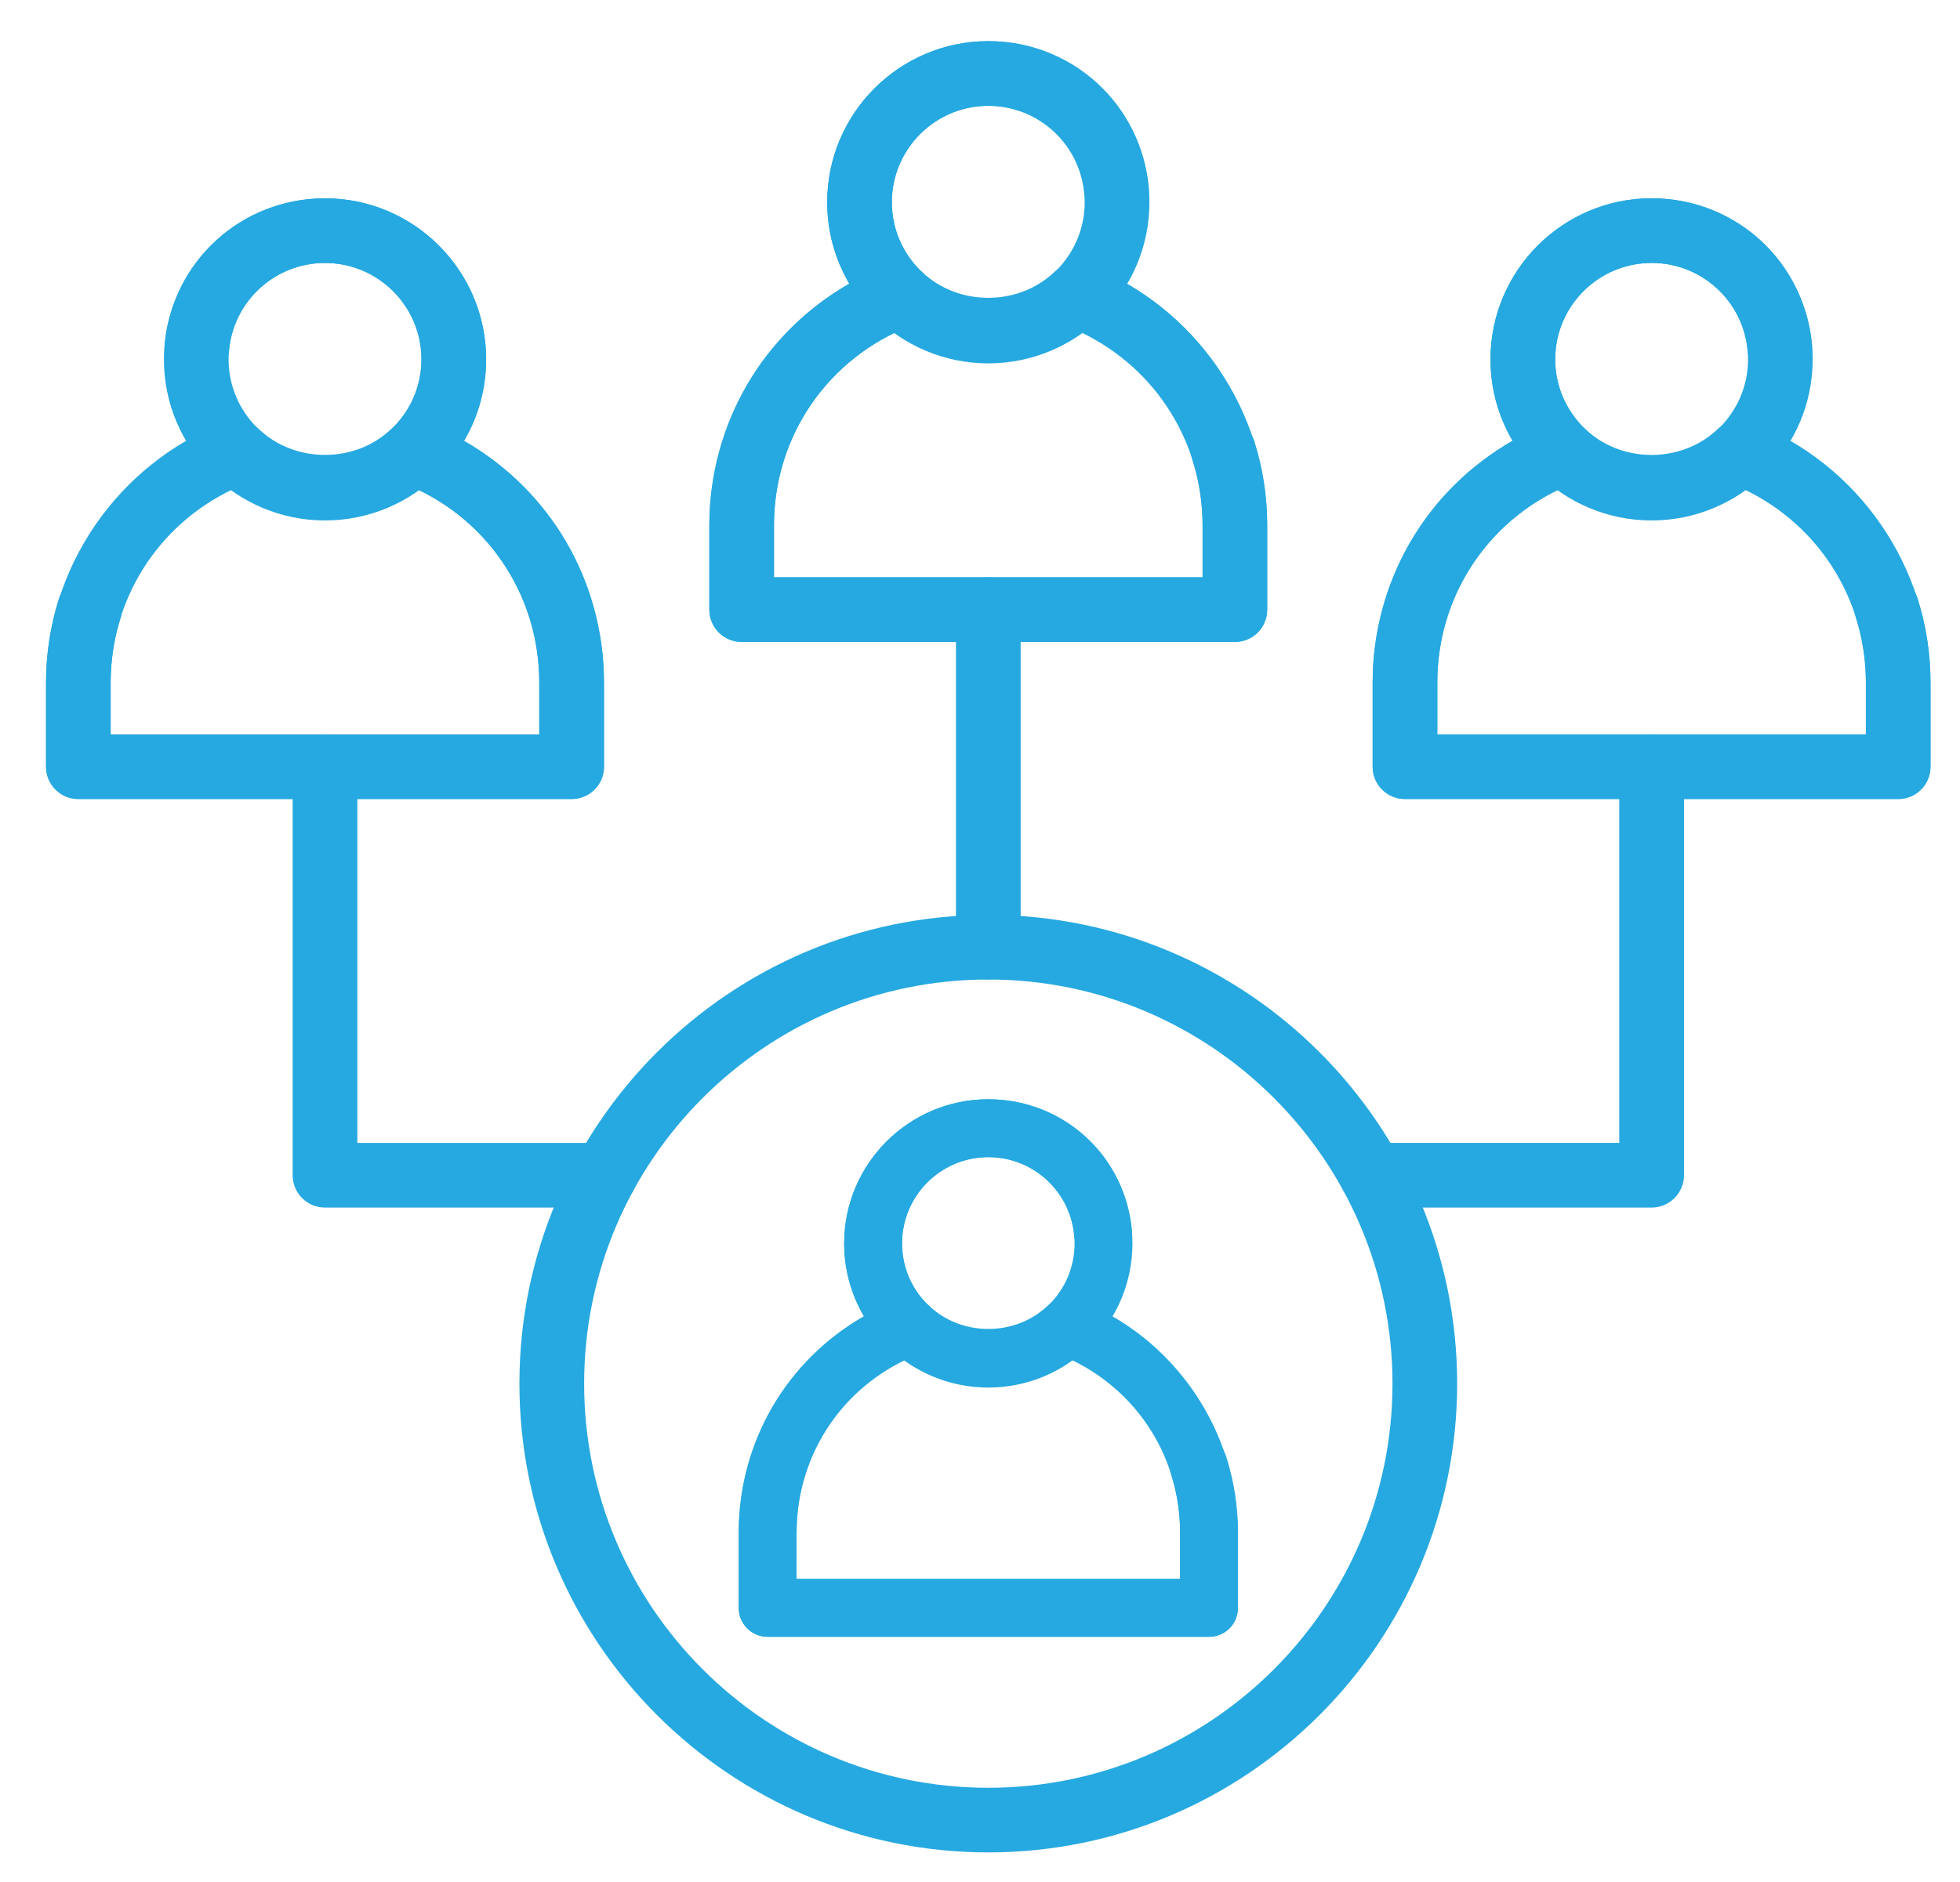
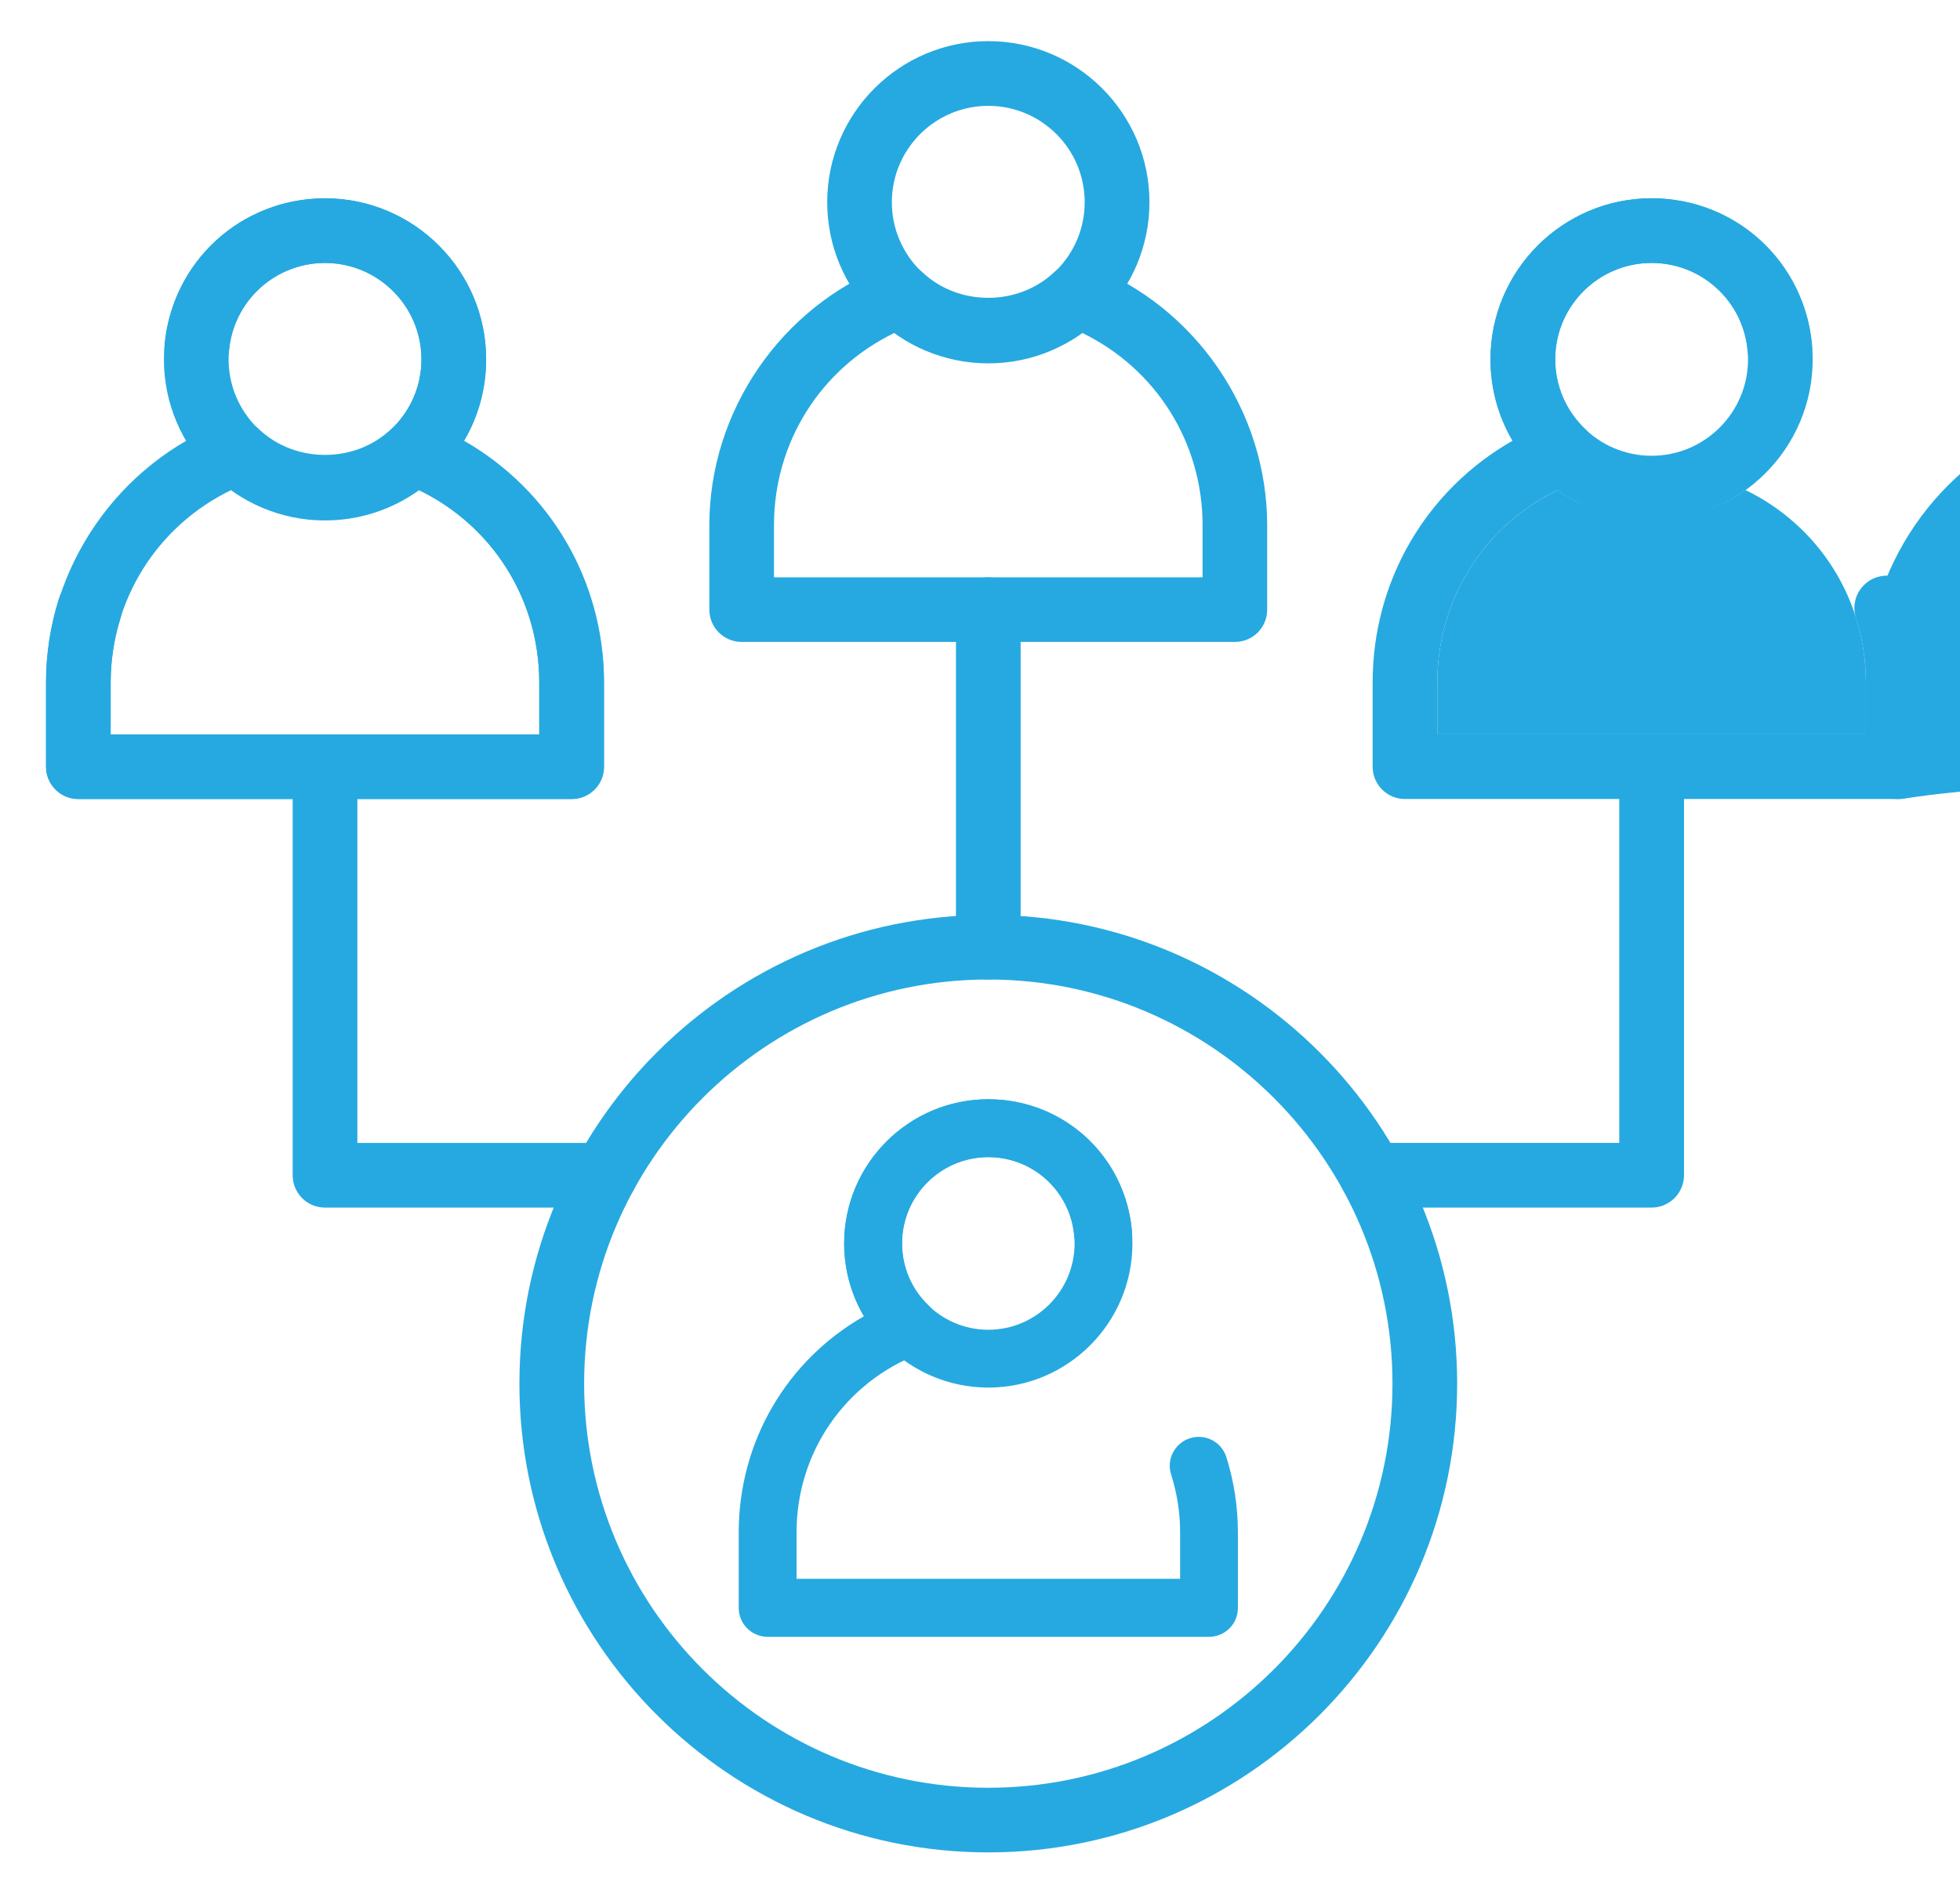
<svg xmlns="http://www.w3.org/2000/svg" xmlns:xlink="http://www.w3.org/1999/xlink" version="1.1" id="Calque_1" x="0px" y="0px" width="66.5px" height="63.861px" viewBox="0 0 66.5 63.861" enable-background="new 0 0 66.5 63.861" xml:space="preserve">
  <g>
    <path fill="#DE6126" d="M-78.544-8.133h-30.152c-2.638,0-4.785-2.147-4.785-4.786v-21.75c0-2.64,2.146-4.785,4.785-4.785h5.743   c0.478,0,0.865,0.386,0.865,0.864c0,0.478-0.387,0.863-0.865,0.863h-5.743c-1.685,0-3.056,1.371-3.056,3.058v21.75   c0,1.686,1.371,3.057,3.056,3.057h30.152c1.686,0,3.056-1.371,3.056-3.057v-21.75c0-1.687-1.37-3.058-3.056-3.058h-0.691   c-0.479,0-0.864-0.387-0.864-0.863c0-0.479,0.386-0.864,0.864-0.864h0.691c2.639,0,4.785,2.146,4.785,4.785v21.75   C-73.759-10.28-75.905-8.133-78.544-8.133z" />
    <path fill="#DE6126" d="M-88.73,0h-9.778c-0.347,0-0.661-0.209-0.796-0.528l-3.431-8.134c-0.113-0.269-0.084-0.572,0.076-0.813   c0.16-0.241,0.431-0.387,0.72-0.387H-85.3c0.291,0,0.561,0.146,0.721,0.387s0.189,0.546,0.077,0.813l-3.431,8.134   C-88.069-0.209-88.384,0-88.73,0z M-97.935-1.729h8.63l2.701-6.402h-14.032L-97.935-1.729z" />
    <path fill="#DE6126" d="M-80.178,0h-26.884c-0.479,0-0.865-0.388-0.865-0.864s0.386-0.865,0.865-0.865h26.884   c0.479,0,0.865,0.389,0.865,0.865S-79.699,0-80.178,0z" />
    <path fill="#DE6126" d="M-74.623-12.916h-37.993c-0.479,0-0.865-0.388-0.865-0.865c0-0.477,0.386-0.864,0.865-0.864h37.993   c0.479,0,0.864,0.389,0.864,0.864C-73.759-13.303-74.145-12.916-74.623-12.916z" />
    <path fill="#DE6126" d="M-95.31-28.97c-0.224,0-0.445-0.086-0.612-0.253l-5.692-5.691c-0.291-0.289-0.336-0.745-0.11-1.087   l5.09-7.717c0.143-0.218,0.376-0.358,0.635-0.386c0.256-0.027,0.515,0.065,0.698,0.249l8.319,8.319   c0.185,0.184,0.275,0.439,0.248,0.699c-0.025,0.258-0.166,0.489-0.384,0.635l-7.717,5.088C-94.98-29.017-95.145-28.97-95.31-28.97z    M-99.893-35.639l4.695,4.694l6.242-4.117l-6.819-6.819L-99.893-35.639z" />
    <path fill="#DE6126" d="M-96.432-26.309c-0.624,0-1.246-0.235-1.721-0.711l-5.665-5.665c-0.948-0.946-0.948-2.49,0-3.438   c0.948-0.948,2.492-0.948,3.44,0l5.664,5.664c0.46,0.46,0.713,1.07,0.713,1.721c0,0.648-0.252,1.26-0.713,1.72   C-95.187-26.545-95.81-26.309-96.432-26.309z M-102.097-35.106c-0.18,0-0.359,0.069-0.496,0.205c-0.274,0.274-0.274,0.721,0,0.994   l5.665,5.665c0.273,0.273,0.719,0.273,0.993,0c0.132-0.132,0.205-0.31,0.205-0.497c0-0.187-0.073-0.364-0.205-0.497l-5.665-5.665   C-101.737-35.037-101.917-35.106-102.097-35.106z" />
    <path fill="#DE6126" d="M-101.221-24.96c-1.193,0-2.385-0.454-3.294-1.361c-1.814-1.816-1.814-4.771,0-6.587l0.849-0.848   c0.339-0.34,0.885-0.34,1.224,0l5.364,5.362c0.337,0.337,0.337,0.885,0,1.224l-0.849,0.849   C-98.835-25.414-100.028-24.96-101.221-24.96z M-103.055-31.923l-0.236,0.237c-1.143,1.142-1.143,2.998,0,4.142   c1.141,1.14,2.998,1.141,4.14,0l0.237-0.238L-103.055-31.923z" />
    <path fill="#DE6126" d="M-90.509-22.676c-0.698,0-1.354-0.271-1.85-0.768l-3.577-3.577c-0.338-0.338-0.338-0.886,0-1.223   c0.337-0.338,0.885-0.338,1.222,0l3.579,3.578c0.335,0.334,0.919,0.334,1.254,0c0.166-0.168,0.26-0.392,0.26-0.627   c0-0.237-0.094-0.46-0.26-0.628l-1.936-1.937c-0.338-0.337-0.338-0.885,0-1.222c0.337-0.339,0.885-0.339,1.221,0l1.936,1.936   c0.496,0.493,0.768,1.15,0.768,1.851s-0.271,1.354-0.768,1.85C-89.152-22.947-89.809-22.676-90.509-22.676z" />
    <path fill="#DE6126" d="M-89.044-40.928c-0.222,0-0.442-0.084-0.612-0.253c-0.337-0.338-0.337-0.886,0-1.223l4.707-4.707   c0.338-0.338,0.886-0.338,1.224,0c0.337,0.338,0.337,0.885,0,1.223l-4.707,4.707C-88.601-41.012-88.822-40.928-89.044-40.928z" />
    <path fill="#DE6126" d="M-92.849-42.815c-0.12,0-0.243-0.024-0.358-0.078c-0.435-0.197-0.625-0.712-0.427-1.146l2.489-5.445   c0.2-0.435,0.711-0.626,1.146-0.428c0.434,0.199,0.625,0.712,0.428,1.146l-2.49,5.446C-92.207-43.003-92.52-42.815-92.849-42.815z" />
    <path fill="#DE6126" d="M-87.156-37.124c-0.326,0-0.641-0.188-0.787-0.506c-0.197-0.434-0.008-0.946,0.428-1.146l5.445-2.49   c0.434-0.198,0.949-0.007,1.146,0.428c0.199,0.435,0.007,0.947-0.427,1.146l-5.445,2.49   C-86.914-37.149-87.035-37.124-87.156-37.124z" />
    <path fill="#DE6126" d="M-84.434-22.676h-12.477c-0.479,0-0.864-0.388-0.864-0.864c0-0.479,0.386-0.865,0.864-0.865h12.477   c0.479,0,0.864,0.387,0.864,0.865C-83.569-23.063-83.955-22.676-84.434-22.676z" />
    <path fill="#DE6126" d="M-78.469-12.916h-3.643c-0.479,0-0.865-0.388-0.865-0.865v-16.557c0-0.478,0.387-0.864,0.865-0.864h3.643   c0.479,0,0.865,0.388,0.865,0.864v16.557C-77.604-13.303-77.99-12.916-78.469-12.916z M-81.248-14.646h1.915v-14.827h-1.915   V-14.646z" />
    <path fill="#DE6126" d="M-86.14-12.916h-3.644c-0.479,0-0.863-0.388-0.863-0.865v-7.031c0-0.479,0.385-0.863,0.863-0.863h3.644   c0.478,0,0.864,0.386,0.864,0.863v7.031C-85.275-13.303-85.662-12.916-86.14-12.916z M-88.918-14.646h1.914v-5.302h-1.914V-14.646z   " />
    <path fill="#DE6126" d="M-93.811-12.916h-3.644c-0.478,0-0.865-0.388-0.865-0.865v-5.498c0-0.476,0.387-0.864,0.865-0.864h3.644   c0.479,0,0.864,0.39,0.864,0.864v5.498C-92.946-13.303-93.332-12.916-93.811-12.916z M-96.589-14.646h1.914v-3.769h-1.914V-14.646z   " />
    <path fill="#DE6126" d="M-101.482-12.916h-3.644c-0.477,0-0.865-0.388-0.865-0.865v-3.644c0-0.478,0.388-0.864,0.865-0.864h3.644   c0.478,0,0.865,0.388,0.865,0.864v3.644C-100.617-13.303-101.004-12.916-101.482-12.916z M-104.261-14.646h1.915v-1.914h-1.915   V-14.646z" />
  </g>
  <g>
    <path fill="#DE6126" d="M-41.442,87.27c-5.281,0-10.561-2.01-14.581-6.028c-3.895-3.896-6.04-9.073-6.04-14.581   c0-5.51,2.146-10.688,6.04-14.582c8.04-8.04,21.123-8.04,29.163,0s8.04,21.123,0,29.163C-30.88,85.259-36.162,87.27-41.442,87.27z    M-41.442,47.908c-4.804,0-9.606,1.825-13.264,5.483c-3.543,3.543-5.494,8.254-5.494,13.267c0,5.011,1.951,9.721,5.494,13.264   c7.313,7.313,19.214,7.313,26.528,0c7.313-7.313,7.313-19.214,0-26.527C-31.834,49.736-36.639,47.908-41.442,47.908z" />
    <path fill="#DE6126" d="M-41.441,81.098c-3.699,0-7.399-1.408-10.215-4.226c-5.633-5.632-5.633-14.797,0-20.43   c5.632-5.633,14.797-5.633,20.429,0c5.633,5.633,5.633,14.798,0,20.43C-34.043,79.688-37.743,81.098-41.441,81.098z    M-41.441,54.081c-3.223,0-6.444,1.228-8.897,3.68c-4.906,4.905-4.906,12.89,0,17.794c4.905,4.906,12.888,4.906,17.794,0   c4.906-4.904,4.906-12.889,0-17.794C-34.998,55.309-38.22,54.081-41.441,54.081z" />
    <path fill="#DE6126" d="M-41.441,73.635c-1.788,0-3.576-0.681-4.937-2.041c-2.722-2.722-2.722-7.15,0-9.873   c2.722-2.72,7.15-2.72,9.872,0c2.722,2.723,2.722,7.151,0,9.873C-37.866,72.954-39.654,73.635-41.441,73.635z M-41.441,61.543   c-1.312,0-2.621,0.498-3.619,1.496c-1.995,1.995-1.995,5.242,0,7.235c1.996,1.996,5.242,1.994,7.237,0   c1.995-1.993,1.995-5.24,0-7.235C-38.82,62.041-40.132,61.543-41.441,61.543z" />
    <path fill="#DE6126" d="M-40.645,66.791c-0.238,0-0.477-0.091-0.658-0.271c-0.364-0.365-0.364-0.955,0-1.316l15.362-15.362   c0.364-0.363,0.953-0.363,1.317,0c0.364,0.364,0.364,0.953,0,1.317L-39.986,66.52C-40.167,66.7-40.406,66.791-40.645,66.791z" />
    <path fill="#DE6126" d="M-21.867,52.256c-0.222,0-0.445-0.027-0.664-0.084l-2.984-0.771c-0.327-0.086-0.583-0.342-0.668-0.668   l-0.772-2.983c-0.235-0.912,0.031-1.894,0.697-2.558l3.286-3.287c0.236-0.234,0.581-0.324,0.903-0.238   c0.323,0.088,0.573,0.343,0.657,0.666l0.883,3.415l3.415,0.883c0.324,0.084,0.577,0.334,0.666,0.657   c0.088,0.32-0.004,0.667-0.24,0.902l-3.286,3.285C-20.48,51.98-21.168,52.256-21.867,52.256z M-24.518,49.732l2.453,0.637   c0.274,0.068,0.57-0.012,0.772-0.211l2.134-2.135l-2.368-0.611c-0.328-0.085-0.584-0.342-0.669-0.669l-0.612-2.368l-2.134,2.135   c-0.201,0.2-0.282,0.496-0.211,0.771L-24.518,49.732z" />
    <path fill="#DE6126" d="M-21.563,80.121c-0.151,0-0.304-0.037-0.445-0.113l-11.4-6.214c-0.451-0.246-0.618-0.813-0.372-1.266   c0.246-0.45,0.813-0.616,1.264-0.371l11.4,6.214c0.452,0.246,0.618,0.813,0.372,1.264C-20.914,79.945-21.233,80.121-21.563,80.121z   " />
    <path fill="#DE6126" d="M-18.002,84.861c-0.153,0-0.307-0.037-0.446-0.112l-2.855-1.558c-0.665-0.362-1.094-1.06-1.119-1.814   l-0.071-2.155c-0.011-0.339,0.162-0.656,0.452-0.83l1.852-1.107c0.649-0.391,1.466-0.405,2.131-0.043l2.855,1.557   c0.294,0.16,0.479,0.465,0.486,0.8c0.007,0.334-0.166,0.646-0.453,0.817l-1.977,1.185l0.076,2.303   c0.012,0.334-0.157,0.647-0.441,0.822C-17.662,84.814-17.832,84.861-18.002,84.861z M-20.613,79.707l0.053,1.606   c0.004,0.102,0.061,0.191,0.148,0.24l1.425,0.776l-0.04-1.225c-0.012-0.338,0.162-0.654,0.452-0.83l1.049-0.627l-1.425-0.775   c-0.088-0.048-0.196-0.046-0.282,0.006L-20.613,79.707z" />
    <path fill="#DE6126" d="M-54.387,57.663c-0.218,0-0.436-0.075-0.612-0.229l-7.211-6.279c-0.388-0.338-0.429-0.926-0.091-1.313   c0.339-0.388,0.928-0.428,1.315-0.091l7.211,6.279c0.388,0.339,0.429,0.928,0.091,1.313   C-53.868,57.555-54.127,57.663-54.387,57.663z" />
    <path fill="#DE6126" d="M-64.281,52.206c-0.543,0-1.079-0.194-1.498-0.561l-2.713-2.36c-0.252-0.222-0.367-0.56-0.301-0.886   c0.065-0.328,0.301-0.596,0.618-0.7l2.471-0.824l0.478-2.562c0.061-0.33,0.294-0.601,0.609-0.711   c0.316-0.106,0.666-0.041,0.918,0.18l2.712,2.359c0.605,0.527,0.89,1.346,0.742,2.135l-0.437,2.345   c-0.063,0.333-0.3,0.604-0.621,0.714l-2.263,0.755C-63.799,52.168-64.041,52.206-64.281,52.206z M-66.039,48.951l1.482,1.291   c0.109,0.096,0.264,0.125,0.402,0.079l1.741-0.581l0.337-1.806c0.026-0.145-0.025-0.291-0.135-0.388l-1.483-1.291l-0.278,1.498   c-0.063,0.333-0.3,0.604-0.621,0.713L-66.039,48.951z" />
  </g>
  <g>
    <g>
      <g>
        <defs>
          <rect id="SVGID_1_" x="-153.81" y="14.889" width="48" height="48" />
        </defs>
        <clipPath id="SVGID_2_">
          <use xlink:href="#SVGID_1_" overflow="visible" />
        </clipPath>
        <path clip-path="url(#SVGID_2_)" fill="none" stroke="#DE6126" stroke-width="2" stroke-miterlimit="10" d="M-121.558,53.296     l5.844,4.386l4.695-4.695l-4.384-5.844c0.694-1.209,1.233-2.515,1.606-3.89l7.236-1.032V35.58l-7.236-1.033     c-0.373-1.375-0.912-2.678-1.606-3.888l4.384-5.846l-4.695-4.692l-5.844,4.383c-1.209-0.693-2.513-1.234-3.889-1.605     l-1.032-7.237h-6.64l-1.034,7.237c-1.375,0.371-2.678,0.912-3.887,1.605l-5.845-4.383l-4.694,4.692l4.383,5.846     c-0.692,1.21-1.232,2.513-1.605,3.888l-7.237,1.033v6.641l7.237,1.032c0.373,1.375,0.913,2.681,1.605,3.89l-4.383,5.844     l4.694,4.695l5.845-4.386" />
      </g>
    </g>
    <g>
      <g>
        <defs>
          <rect id="SVGID_3_" x="-153.81" y="14.889" width="48" height="48" />
        </defs>
        <clipPath id="SVGID_4_">
          <use xlink:href="#SVGID_3_" overflow="visible" />
        </clipPath>
        <path clip-path="url(#SVGID_4_)" fill="none" stroke="#DE6126" stroke-width="2" stroke-miterlimit="10" d="M-129.81,28.389     c-6.107-0.092-11.214,4.375-11.351,10.479c-0.071,3.148,1.205,5.432,2.914,7.775c1.5,2.061,2.574,2.666,3.188,5.744" />
      </g>
    </g>
    <g>
      <g>
        <defs>
          <rect id="SVGID_5_" x="-153.81" y="14.889" width="48" height="48" />
        </defs>
        <clipPath id="SVGID_6_">
          <use xlink:href="#SVGID_5_" overflow="visible" />
        </clipPath>
-         <polyline clip-path="url(#SVGID_6_)" fill="none" stroke="#DE6126" stroke-width="2" stroke-miterlimit="10" points="     -124.56,52.391 -124.56,52.391 -135.06,52.415    " />
      </g>
    </g>
    <g>
      <g>
        <defs>
          <rect id="SVGID_7_" x="-153.81" y="14.889" width="48" height="48" />
        </defs>
        <clipPath id="SVGID_8_">
          <use xlink:href="#SVGID_7_" overflow="visible" />
        </clipPath>
        <line clip-path="url(#SVGID_8_)" fill="none" stroke="#DE6126" stroke-width="2" stroke-miterlimit="10" x1="-135.06" y1="55.391" x2="-124.56" y2="55.391" />
      </g>
    </g>
    <g>
      <g>
        <defs>
          <rect id="SVGID_9_" x="-153.81" y="14.889" width="48" height="48" />
        </defs>
        <clipPath id="SVGID_10_">
          <use xlink:href="#SVGID_9_" overflow="visible" />
        </clipPath>
        <line clip-path="url(#SVGID_10_)" fill="none" stroke="#DE6126" stroke-width="2" stroke-miterlimit="10" x1="-124.56" y1="58.391" x2="-135.06" y2="58.391" />
      </g>
    </g>
    <g>
      <g>
        <defs>
          <rect id="SVGID_11_" x="-153.81" y="14.889" width="48" height="48" />
        </defs>
        <clipPath id="SVGID_12_">
          <use xlink:href="#SVGID_11_" overflow="visible" />
        </clipPath>
        <polyline clip-path="url(#SVGID_12_)" fill="none" stroke="#DE6126" stroke-width="2" stroke-miterlimit="10" points="     -125.31,58.391 -127.56,62.173 -129.983,62.173    " />
      </g>
    </g>
    <g>
      <g>
        <defs>
          <rect id="SVGID_13_" x="-153.81" y="14.889" width="48" height="48" />
        </defs>
        <clipPath id="SVGID_14_">
          <use xlink:href="#SVGID_13_" overflow="visible" />
        </clipPath>
        <path clip-path="url(#SVGID_14_)" fill="none" stroke="#DE6126" stroke-width="2" stroke-miterlimit="10" d="M-125.417,32.574     c1.933,1.139,3.322,3.005,3.731,5.188" />
      </g>
    </g>
    <g>
      <g>
        <defs>
          <rect id="SVGID_15_" x="-153.81" y="14.889" width="48" height="48" />
        </defs>
        <clipPath id="SVGID_16_">
          <use xlink:href="#SVGID_15_" overflow="visible" />
        </clipPath>
        <path clip-path="url(#SVGID_16_)" fill="none" stroke="#DE6126" stroke-width="2" stroke-miterlimit="10" d="M-129.81,28.389     c6.107-0.092,11.214,4.375,11.352,10.479c0.07,3.148-1.205,5.432-2.914,7.775c-1.5,2.061-2.574,2.666-3.188,5.744" />
      </g>
    </g>
    <g>
      <g>
        <defs>
          <rect id="SVGID_17_" x="-153.81" y="14.889" width="48" height="48" />
        </defs>
        <clipPath id="SVGID_18_">
          <use xlink:href="#SVGID_17_" overflow="visible" />
        </clipPath>
        <polyline clip-path="url(#SVGID_18_)" fill="none" stroke="#DE6126" stroke-width="2" stroke-miterlimit="10" points="     -135.06,52.391 -135.06,52.391 -124.56,52.415    " />
      </g>
    </g>
    <g>
      <g>
        <defs>
          <rect id="SVGID_19_" x="-153.81" y="14.889" width="48" height="48" />
        </defs>
        <clipPath id="SVGID_20_">
          <use xlink:href="#SVGID_19_" overflow="visible" />
        </clipPath>
        <line clip-path="url(#SVGID_20_)" fill="none" stroke="#DE6126" stroke-width="2" stroke-miterlimit="10" x1="-119.185" y1="66.409" x2="-108.685" y2="66.409" />
      </g>
    </g>
    <g>
      <g>
        <defs>
          <rect id="SVGID_21_" x="-153.81" y="14.889" width="48" height="48" />
        </defs>
        <clipPath id="SVGID_22_">
          <use xlink:href="#SVGID_21_" overflow="visible" />
        </clipPath>
        <polyline clip-path="url(#SVGID_22_)" fill="none" stroke="#DE6126" stroke-width="2" stroke-miterlimit="10" points="     -129.636,62.173 -132.059,62.173 -132.972,60.641    " />
      </g>
    </g>
  </g>
-   <path fill="#26A9E0" d="M64.402,27.115H47.668c-0.605,0-1.096-0.49-1.096-1.098v-2.858c0-3.883,2.438-7.429,6.066-8.827  c0.394-0.152,0.842-0.064,1.147,0.229c1.231,1.17,3.267,1.17,4.497,0c0.307-0.292,0.756-0.382,1.15-0.229  c3.629,1.397,6.066,4.943,6.066,8.826v2.858C65.5,26.627,65.01,27.115,64.402,27.115z M48.766,24.923h14.541V23.16  c0-2.816-1.586-5.317-4.084-6.53c-1.855,1.341-4.518,1.341-6.371,0c-2.504,1.213-4.086,3.714-4.086,6.53V24.923z" />
+   <path fill="#26A9E0" d="M64.402,27.115c-0.605,0-1.096-0.49-1.096-1.098v-2.858c0-3.883,2.438-7.429,6.066-8.827  c0.394-0.152,0.842-0.064,1.147,0.229c1.231,1.17,3.267,1.17,4.497,0c0.307-0.292,0.756-0.382,1.15-0.229  c3.629,1.397,6.066,4.943,6.066,8.826v2.858C65.5,26.627,65.01,27.115,64.402,27.115z M48.766,24.923h14.541V23.16  c0-2.816-1.586-5.317-4.084-6.53c-1.855,1.341-4.518,1.341-6.371,0c-2.504,1.213-4.086,3.714-4.086,6.53V24.923z" />
  <path fill="#26A9E0" d="M56.037,17.662c-3.016,0-5.467-2.452-5.467-5.466s2.453-5.466,5.467-5.466s5.465,2.452,5.465,5.466  S59.048,17.662,56.037,17.662z M56.037,8.924c-1.807,0-3.271,1.467-3.271,3.271s1.467,3.272,3.271,3.272  c1.804,0,3.271-1.469,3.271-3.272S57.841,8.924,56.037,8.924z" />
  <path fill="#26A9E0" d="M64.402,27.115H47.668c-0.605,0-1.096-0.49-1.096-1.098v-2.858c0-3.45,1.82-6.531,4.746-8.202  c-0.487-0.828-0.748-1.772-0.748-2.763c0-3.014,2.453-5.466,5.467-5.466c2.852,0,5.188,2.14,5.441,4.979  c0.053,0.604-0.393,1.135-0.996,1.188c-0.601,0.053-1.135-0.391-1.188-0.995c-0.151-1.698-1.551-2.978-3.257-2.978  c-1.807,0-3.271,1.468-3.271,3.271c0,0.901,0.361,1.742,1.02,2.368c0.27,0.259,0.392,0.641,0.318,1.009  c-0.074,0.367-0.332,0.673-0.682,0.811c-2.829,1.092-4.656,3.752-4.656,6.776v1.764h14.541v-1.764c0-0.748-0.113-1.486-0.338-2.193  c-0.185-0.578,0.137-1.195,0.715-1.377c0.576-0.186,1.191,0.136,1.375,0.713c0.295,0.924,0.441,1.885,0.441,2.858v2.859  C65.5,26.627,65.01,27.115,64.402,27.115z" />
  <g>
-     <path fill="#26A9E0" d="M41.021,55.546H26.046c-0.544,0-0.982-0.438-0.982-0.98v-2.561c0-3.476,2.181-6.646,5.429-7.896   c0.352-0.139,0.752-0.059,1.028,0.205c1.101,1.046,2.922,1.046,4.023,0c0.272-0.264,0.675-0.344,1.029-0.205   c3.245,1.25,5.426,4.422,5.426,7.896v2.561C42.002,55.109,41.563,55.546,41.021,55.546z M27.026,53.583h13.013v-1.578   c0-2.52-1.418-4.758-3.657-5.844c-1.657,1.199-4.041,1.201-5.697,0c-2.239,1.086-3.658,3.323-3.658,5.844L27.026,53.583   L27.026,53.583z" />
    <path fill="#26A9E0" d="M33.532,47.088c-2.696,0-4.891-2.195-4.891-4.893c0-2.696,2.194-4.891,4.891-4.891   c2.696,0,4.89,2.195,4.89,4.891C38.422,44.892,36.229,47.088,33.532,47.088z M33.532,39.269c-1.615,0-2.927,1.313-2.927,2.928   c0,1.613,1.312,2.929,2.927,2.929c1.614,0,2.927-1.314,2.927-2.929C36.459,40.581,35.146,39.269,33.532,39.269z" />
    <path fill="#26A9E0" d="M41.021,55.546H26.046c-0.544,0-0.982-0.438-0.982-0.98v-2.561c0-3.087,1.633-5.844,4.248-7.337   c-0.438-0.741-0.67-1.587-0.67-2.473c0-2.695,2.194-4.891,4.891-4.891c2.551,0,4.644,1.915,4.869,4.455   c0.048,0.54-0.353,1.017-0.893,1.065c-0.535,0.045-1.016-0.353-1.064-0.894c-0.135-1.521-1.385-2.664-2.913-2.664   c-1.615,0-2.927,1.313-2.927,2.928c0,0.808,0.32,1.56,0.911,2.117c0.242,0.232,0.351,0.575,0.285,0.903   c-0.066,0.329-0.296,0.604-0.607,0.724c-2.531,0.977-4.168,3.357-4.168,6.064v1.576H40.04v-1.576c0-0.669-0.104-1.33-0.306-1.964   c-0.164-0.518,0.123-1.067,0.641-1.231c0.516-0.165,1.066,0.119,1.232,0.636C41.868,50.274,42,51.135,42,52.005v2.559   C42.002,55.109,41.563,55.546,41.021,55.546z" />
  </g>
  <path fill="#26A9E0" d="M41.898,21.784H25.163c-0.606,0-1.096-0.49-1.096-1.098v-2.86c0-3.881,2.437-7.429,6.065-8.826  c0.397-0.154,0.844-0.063,1.149,0.229c1.232,1.17,3.266,1.17,4.496,0C36.085,8.937,36.533,8.846,36.93,9  c3.627,1.397,6.063,4.944,6.063,8.826v2.86C42.995,21.295,42.507,21.784,41.898,21.784z M26.26,19.591h14.542v-1.764  c0-2.816-1.584-5.315-4.085-6.53c-1.854,1.342-4.517,1.342-6.371,0c-2.502,1.213-4.086,3.712-4.086,6.528V19.591z" />
  <path fill="#26A9E0" d="M33.531,12.331c-3.015,0-5.465-2.452-5.465-5.469c0-3.013,2.452-5.466,5.465-5.466  c3.015,0,5.468,2.453,5.468,5.466C38.999,9.879,36.546,12.331,33.531,12.331z M33.531,3.592c-1.805,0-3.272,1.468-3.272,3.271  c0,1.805,1.468,3.273,3.272,3.273c1.803,0,3.271-1.468,3.271-3.273C36.803,5.059,35.336,3.592,33.531,3.592z" />
-   <path fill="#26A9E0" d="M41.898,21.784H25.163c-0.606,0-1.096-0.49-1.096-1.098v-2.86c0-3.449,1.822-6.531,4.746-8.2  c-0.487-0.829-0.747-1.775-0.747-2.764c0-3.013,2.452-5.466,5.465-5.466c2.851,0,5.191,2.141,5.443,4.979  c0.051,0.604-0.395,1.137-0.996,1.189c-0.606,0.052-1.137-0.393-1.188-0.996c-0.151-1.698-1.552-2.978-3.259-2.978  c-1.805,0-3.272,1.468-3.272,3.271c0,0.902,0.363,1.743,1.02,2.368c0.272,0.259,0.392,0.639,0.321,1.009  c-0.076,0.369-0.333,0.674-0.683,0.811c-2.829,1.093-4.657,3.753-4.657,6.777v1.764h14.542v-1.763c0-0.749-0.112-1.485-0.338-2.193  c-0.185-0.578,0.136-1.195,0.713-1.378c0.578-0.182,1.195,0.138,1.38,0.714c0.293,0.923,0.438,1.884,0.438,2.857v2.86  C42.995,21.295,42.507,21.784,41.898,21.784z" />
  <path fill="#26A9E0" d="M33.531,62.862c-8.771,0-15.908-7.135-15.908-15.909c0-8.771,7.136-15.905,15.908-15.905  c8.771,0,15.908,7.136,15.908,15.905C49.439,55.726,42.302,62.862,33.531,62.862z M33.531,33.24  c-7.561,0-13.712,6.152-13.712,13.715c0,7.562,6.151,13.714,13.712,13.714c7.561,0,13.714-6.152,13.714-13.714  C47.245,39.393,41.092,33.24,33.531,33.24z" />
  <path fill="#26A9E0" d="M56.037,40.98h-9.491c-0.604,0-1.095-0.49-1.095-1.097c0-0.607,0.49-1.098,1.095-1.098h8.394V26.019  c0-0.604,0.49-1.097,1.099-1.097c0.604,0,1.097,0.492,1.097,1.097v13.864C57.134,40.49,56.641,40.98,56.037,40.98z" />
  <path fill="#26A9E0" d="M19.396,27.115H2.659c-0.607,0-1.097-0.49-1.097-1.098v-2.858c0-3.883,2.439-7.429,6.067-8.827  c0.396-0.152,0.842-0.064,1.15,0.229c1.229,1.168,3.266,1.17,4.494,0c0.31-0.292,0.756-0.382,1.151-0.229  c3.628,1.397,6.067,4.943,6.067,8.827v2.858C20.493,26.627,20,27.115,19.396,27.115z M3.755,24.923h14.542V23.16  c0-2.816-1.583-5.317-4.085-6.53c-1.854,1.341-4.515,1.341-6.368,0c-2.503,1.213-4.089,3.714-4.089,6.53V24.923z" />
  <path fill="#26A9E0" d="M11.027,17.662c-3.013,0-5.466-2.452-5.466-5.466s2.454-5.466,5.466-5.466c3.014,0,5.467,2.452,5.467,5.466  S14.041,17.662,11.027,17.662z M11.027,8.924c-1.805,0-3.271,1.467-3.271,3.271s1.468,3.272,3.271,3.272  c1.804,0,3.272-1.469,3.272-3.272C14.3,10.391,12.831,8.924,11.027,8.924z" />
  <path fill="#26A9E0" d="M19.396,27.115H2.659c-0.607,0-1.097-0.49-1.097-1.098v-2.858c0-0.975,0.148-1.935,0.441-2.859  c0.184-0.577,0.798-0.897,1.378-0.712c0.576,0.183,0.896,0.8,0.712,1.378c-0.222,0.707-0.339,1.445-0.339,2.193v1.763h14.542v-1.763  c0-3.025-1.824-5.687-4.656-6.776c-0.35-0.136-0.606-0.442-0.68-0.811c-0.073-0.37,0.049-0.75,0.319-1.009  c0.658-0.625,1.02-1.467,1.02-2.368c0-1.805-1.469-3.271-3.272-3.271c-1.705,0-3.105,1.278-3.257,2.978  c-0.053,0.603-0.592,1.046-1.189,0.994c-0.603-0.054-1.05-0.585-0.995-1.188C5.837,8.87,8.177,6.73,11.027,6.73  c3.014,0,5.467,2.452,5.467,5.466c0,0.99-0.26,1.936-0.749,2.764c2.923,1.669,4.748,4.752,4.748,8.202v2.858  C20.493,26.627,20,27.115,19.396,27.115z" />
  <path fill="#26A9E0" d="M20.518,40.98h-9.491c-0.607,0-1.097-0.49-1.097-1.097V26.019c0-0.604,0.491-1.097,1.097-1.097  s1.098,0.492,1.098,1.097v12.767h8.394c0.605,0,1.097,0.49,1.097,1.098C21.616,40.49,21.123,40.98,20.518,40.98z" />
  <path fill="#26A9E0" d="M33.531,33.24c-0.605,0-1.097-0.49-1.097-1.098V20.688c0-0.605,0.491-1.097,1.097-1.097  c0.607,0,1.098,0.491,1.098,1.097v11.458C34.629,32.751,34.139,33.24,33.531,33.24z" />
  <g>
    <path fill="#DE6126" d="M111.191,108.225c-0.278,0-0.561-0.106-0.774-0.32L96.673,94.16c-0.205-0.205-0.321-0.485-0.321-0.776   s0.113-0.571,0.321-0.776L119.46,69.82c4.217-4.217,11.077-4.217,15.296,0c4.217,4.218,4.217,11.08,0,15.299l-22.785,22.783   C111.755,108.117,111.475,108.225,111.191,108.225z M99,93.384l12.191,12.194l22.015-22.013c3.358-3.36,3.358-8.832,0-12.192   c-3.364-3.361-8.832-3.361-12.196,0L99,93.384z" />
    <path fill="#DE6126" d="M97.448,94.479c-0.28,0-0.562-0.104-0.775-0.318l-5.667-5.666c-0.428-0.431-0.428-1.125,0-1.553   l3.121-3.122c3.9-3.901,9.828-4.845,14.749-2.346c0.313,0.16,0.531,0.459,0.586,0.808c0.056,0.347-0.06,0.698-0.308,0.947   L98.223,94.162C98.01,94.374,97.729,94.479,97.448,94.479z M93.334,87.717l4.116,4.116l9.002-9.002   c-3.742-1.257-7.914-0.318-10.771,2.54L93.334,87.717z" />
    <path fill="#DE6126" d="M116.859,113.889c-0.28,0-0.562-0.104-0.774-0.315l-5.668-5.669c-0.429-0.43-0.429-1.125,0-1.551   l10.933-10.93c0.25-0.251,0.602-0.361,0.948-0.312c0.347,0.056,0.646,0.273,0.808,0.589c2.498,4.916,1.557,10.846-2.348,14.748   l-3.122,3.122C117.419,113.783,117.141,113.889,116.859,113.889z M112.743,107.129l4.116,4.113l2.347-2.345   c2.858-2.86,3.797-7.026,2.54-10.771L112.743,107.129z" />
    <path fill="#DE6126" d="M120.657,89.191c-1.351,0-2.7-0.516-3.729-1.543c-2.055-2.057-2.055-5.401,0-7.459   c2.057-2.056,5.402-2.057,7.459,0c2.057,2.058,2.057,5.402,0,7.459C123.359,88.678,122.009,89.191,120.657,89.191z M120.657,80.84   c-0.789,0-1.578,0.299-2.179,0.9c-1.199,1.2-1.199,3.153,0,4.355c1.201,1.2,3.156,1.2,4.357,0c1.199-1.202,1.199-3.155,0-4.355   C122.234,81.141,121.447,80.84,120.657,80.84z" />
    <path fill="#DE6126" d="M110.854,98.999c-1.351,0-2.703-0.519-3.729-1.545c-2.056-2.058-2.056-5.402,0-7.458   c2.056-2.058,5.403-2.058,7.459,0c2.058,2.056,2.058,5.4,0,7.458C113.555,98.481,112.204,98.999,110.854,98.999z M110.854,90.646   c-0.789,0-1.578,0.299-2.179,0.899c-1.2,1.2-1.2,3.154,0,4.354c1.201,1.201,3.154,1.201,4.354,0c1.203-1.2,1.203-3.154,0-4.354   C112.432,90.947,111.643,90.646,110.854,90.646z" />
    <path fill="#DE6126" d="M135.384,83.656c-0.155,0-0.315-0.034-0.468-0.106c-6.07-2.885-11.004-7.817-13.891-13.888   c-0.26-0.55-0.026-1.203,0.521-1.462c0.547-0.262,1.202-0.028,1.462,0.521c2.67,5.615,7.23,10.178,12.85,12.848   c0.547,0.261,0.781,0.914,0.521,1.461C136.189,83.426,135.796,83.656,135.384,83.656z" />
    <path fill="#DE6126" d="M84.549,102.477c-0.467,0-0.9-0.299-1.047-0.768c-0.182-0.58,0.141-1.195,0.719-1.375l10.53-3.296   c0.578-0.182,1.192,0.142,1.376,0.721c0.182,0.576-0.143,1.194-0.721,1.375l-10.529,3.292   C84.766,102.461,84.656,102.477,84.549,102.477z" />
    <path fill="#DE6126" d="M103.195,121.127c-0.108,0-0.219-0.017-0.328-0.051c-0.578-0.183-0.899-0.798-0.719-1.377l3.293-10.529   c0.182-0.576,0.797-0.898,1.377-0.717c0.578,0.182,0.898,0.795,0.72,1.373l-3.296,10.53   C104.096,120.826,103.664,121.127,103.195,121.127z" />
    <path fill="#DE6126" d="M91.141,114.533c-0.281,0-0.563-0.107-0.777-0.322c-0.43-0.428-0.43-1.119,0-1.551l6.753-6.75   c0.428-0.429,1.122-0.429,1.551,0c0.429,0.43,0.429,1.123,0,1.553l-6.751,6.748C91.701,114.426,91.42,114.533,91.141,114.533z" />
  </g>
  <g>
    <path fill="#26A9E0" d="M184.13,12.471h-20.351c-0.515,0-0.932-0.417-0.932-0.932V8.062c0-4.555,2.86-8.717,7.118-10.358   c0.337-0.13,0.717-0.054,0.978,0.194c0.823,0.783,1.894,1.214,3.012,1.214s2.188-0.431,3.011-1.214   c0.261-0.248,0.641-0.324,0.977-0.194c4.259,1.642,7.119,5.804,7.119,10.358v3.478C185.062,12.054,184.645,12.471,184.13,12.471z    M164.711,10.608h18.487V8.062c0-3.666-2.109-6.908-5.42-8.408c-1.095,0.855-2.432,1.321-3.823,1.321s-2.729-0.466-3.824-1.321   c-3.311,1.5-5.42,4.742-5.42,8.408V10.608z" />
    <path fill="#26A9E0" d="M173.955,0.975c-3.443,0-6.245-2.802-6.245-6.245s2.802-6.244,6.245-6.244s6.244,2.801,6.244,6.244   S177.398,0.975,173.955,0.975z M173.955-9.651c-2.416,0-4.382,1.965-4.382,4.381s1.966,4.382,4.382,4.382s4.381-1.966,4.381-4.382   S176.371-9.651,173.955-9.651z" />
    <path fill="#26A9E0" d="M186.355-5.574c-3.443,0-6.245-2.802-6.245-6.245s2.802-6.244,6.245-6.244s6.245,2.801,6.245,6.244   S189.799-5.574,186.355-5.574z M186.355-16.2c-2.416,0-4.382,1.965-4.382,4.381s1.966,4.382,4.382,4.382s4.382-1.966,4.382-4.382   S188.771-16.2,186.355-16.2z" />
-     <path fill="#26A9E0" d="M198.756-12.124c-3.443,0-6.244-2.801-6.244-6.244s2.801-6.244,6.244-6.244s6.245,2.801,6.245,6.244   S202.199-12.124,198.756-12.124z M198.756-22.749c-2.415,0-4.381,1.965-4.381,4.381s1.966,4.381,4.381,4.381   c2.416,0,4.382-1.965,4.382-4.381S201.172-22.749,198.756-22.749z" />
    <path fill="#26A9E0" d="M184.13,12.471h-20.351c-0.515,0-0.932-0.417-0.932-0.932V8.062c0-4.189,2.294-7.922,5.94-9.826   c-0.701-1.025-1.078-2.233-1.078-3.506c0-3.443,2.802-6.244,6.245-6.244c3.256,0,5.929,2.445,6.217,5.688   c0.046,0.512-0.333,0.965-0.846,1.01c-0.51,0.043-0.965-0.333-1.011-0.846c-0.201-2.273-2.076-3.988-4.36-3.988   c-2.416,0-4.382,1.965-4.382,4.381c0,1.207,0.484,2.334,1.364,3.172c0.231,0.22,0.334,0.543,0.271,0.855   c-0.063,0.313-0.28,0.572-0.578,0.688c-3.597,1.389-5.92,4.771-5.92,8.617v2.546h18.487V8.062c0-0.95-0.145-1.889-0.431-2.79   c-0.155-0.491,0.116-1.015,0.606-1.17c0.491-0.155,1.015,0.116,1.17,0.606c0.344,1.084,0.518,2.212,0.518,3.354v3.478   C185.062,12.054,184.645,12.471,184.13,12.471z" />
    <path fill="#26A9E0" d="M196.53,5.921h-12.874c-0.406,0-0.766-0.262-0.889-0.649c-0.839-2.646-2.891-4.823-5.489-5.827   c-0.298-0.115-0.516-0.374-0.578-0.688c-0.062-0.313,0.041-0.636,0.271-0.855c0.88-0.838,1.364-1.964,1.364-3.172   c0-0.129-0.008-0.258-0.02-0.385c-0.027-0.281,0.074-0.559,0.276-0.756c1.097-1.073,2.367-1.893,3.774-2.435   c0.335-0.131,0.717-0.054,0.978,0.194c0.823,0.783,1.893,1.214,3.011,1.214s2.188-0.431,3.011-1.214   c0.261-0.248,0.641-0.325,0.978-0.194c4.324,1.667,7.119,5.732,7.119,10.358V4.99C197.463,5.505,197.046,5.921,196.53,5.921z    M184.314,4.058H195.6V1.513c0-3.666-2.109-6.908-5.42-8.408c-1.096,0.855-2.432,1.321-3.824,1.321   c-1.392,0-2.729-0.465-3.823-1.32c-0.847,0.386-1.629,0.899-2.334,1.531c0.001,0.03,0.001,0.062,0.001,0.093   c0,1.273-0.377,2.484-1.08,3.51C181.478-0.513,183.347,1.573,184.314,4.058z" />
    <path fill="#26A9E0" d="M208.932-0.628h-12.875c-0.406,0-0.765-0.263-0.888-0.65c-0.839-2.645-2.892-4.822-5.489-5.826   c-0.299-0.115-0.517-0.375-0.578-0.688c-0.063-0.313,0.04-0.637,0.271-0.856c0.879-0.837,1.364-1.964,1.364-3.171   c0-0.133-0.01-0.263-0.021-0.393c-0.025-0.278,0.076-0.553,0.276-0.749c1.098-1.072,2.367-1.892,3.774-2.435   c0.336-0.131,0.716-0.053,0.978,0.195c0.823,0.782,1.893,1.213,3.011,1.213c1.119,0,2.188-0.431,3.012-1.213   c0.26-0.248,0.64-0.324,0.977-0.195c4.325,1.667,7.119,5.732,7.119,10.358v3.478C209.863-1.045,209.446-0.628,208.932-0.628z    M196.716-2.491H208v-2.546c0-3.665-2.109-6.908-5.42-8.407c-1.096,0.855-2.432,1.32-3.824,1.32c-1.392,0-2.728-0.465-3.823-1.32   c-0.847,0.387-1.628,0.9-2.333,1.531c0,0.031,0.001,0.063,0.001,0.094c0,1.273-0.378,2.483-1.081,3.51   C193.878-7.063,195.748-4.976,196.716-2.491z" />
    <path fill="#26A9E0" d="M174.367-15.079c-0.356,0-0.713-0.112-1.023-0.338l-2.92-2.121l-2.919,2.121   c-0.622,0.452-1.425,0.451-2.047,0s-0.87-1.216-0.633-1.947l1.115-3.432l-2.919-2.121c-0.622-0.451-0.87-1.215-0.633-1.945   c0.237-0.731,0.888-1.203,1.655-1.203h3.609l1.115-3.434c0.237-0.73,0.887-1.202,1.655-1.202s1.419,0.472,1.656,1.202l1.114,3.434   h3.609c0.769,0,1.418,0.472,1.655,1.203c0.237,0.73-0.011,1.494-0.632,1.945l-2.92,2.121l1.115,3.433   c0.237,0.73-0.011,1.495-0.633,1.946C175.079-15.191,174.723-15.079,174.367-15.079z M170.424-19.432   c0.359,0,0.718,0.111,1.023,0.335l2.687,1.951l-1.026-3.158c-0.233-0.72,0.021-1.501,0.633-1.946l2.687-1.951h-3.321   c-0.756,0-1.422-0.484-1.655-1.203l-1.026-3.158l-1.025,3.158c-0.234,0.719-0.9,1.203-1.656,1.203h-3.321l2.688,1.951   c0.611,0.444,0.866,1.227,0.632,1.946l-1.026,3.158l2.687-1.952C169.707-19.321,170.065-19.432,170.424-19.432z" />
    <path fill="#26A9E0" d="M183.776-24.409c-0.355,0-0.712-0.113-1.022-0.34c-0.622-0.451-0.87-1.215-0.633-1.945l1.115-3.432   l-2.92-2.122c-0.621-0.451-0.869-1.216-0.632-1.946s0.888-1.203,1.655-1.203h3.609l1.115-3.432c0.237-0.73,0.887-1.203,1.655-1.203   s1.418,0.473,1.655,1.203l1.115,3.432h3.609c0.768,0,1.418,0.473,1.655,1.203s-0.011,1.494-0.632,1.946l-2.92,2.122l1.115,3.432   c0.237,0.73-0.011,1.494-0.633,1.945c-0.62,0.452-1.424,0.453-2.046,0l-2.92-2.121l-2.92,2.121   C184.489-24.522,184.133-24.409,183.776-24.409z M187.72-28.762c0.358,0,0.717,0.111,1.023,0.333l2.687,1.952l-1.026-3.158   c-0.233-0.72,0.021-1.502,0.633-1.946l2.686-1.952h-3.32c-0.756,0-1.421-0.482-1.655-1.202l-1.026-3.158l-1.026,3.157   c-0.233,0.721-0.898,1.203-1.655,1.203h-3.32l2.687,1.953c0.611,0.443,0.866,1.226,0.632,1.945l-1.026,3.158l2.687-1.951   C187.003-28.651,187.361-28.762,187.72-28.762z" />
    <path fill="#26A9E0" d="M205.587,12.471H160.96c-0.515,0-0.932-0.417-0.932-0.932s0.417-0.932,0.932-0.932h44.627   c0.515,0,0.932,0.417,0.932,0.932S206.102,12.471,205.587,12.471z" />
  </g>
</svg>